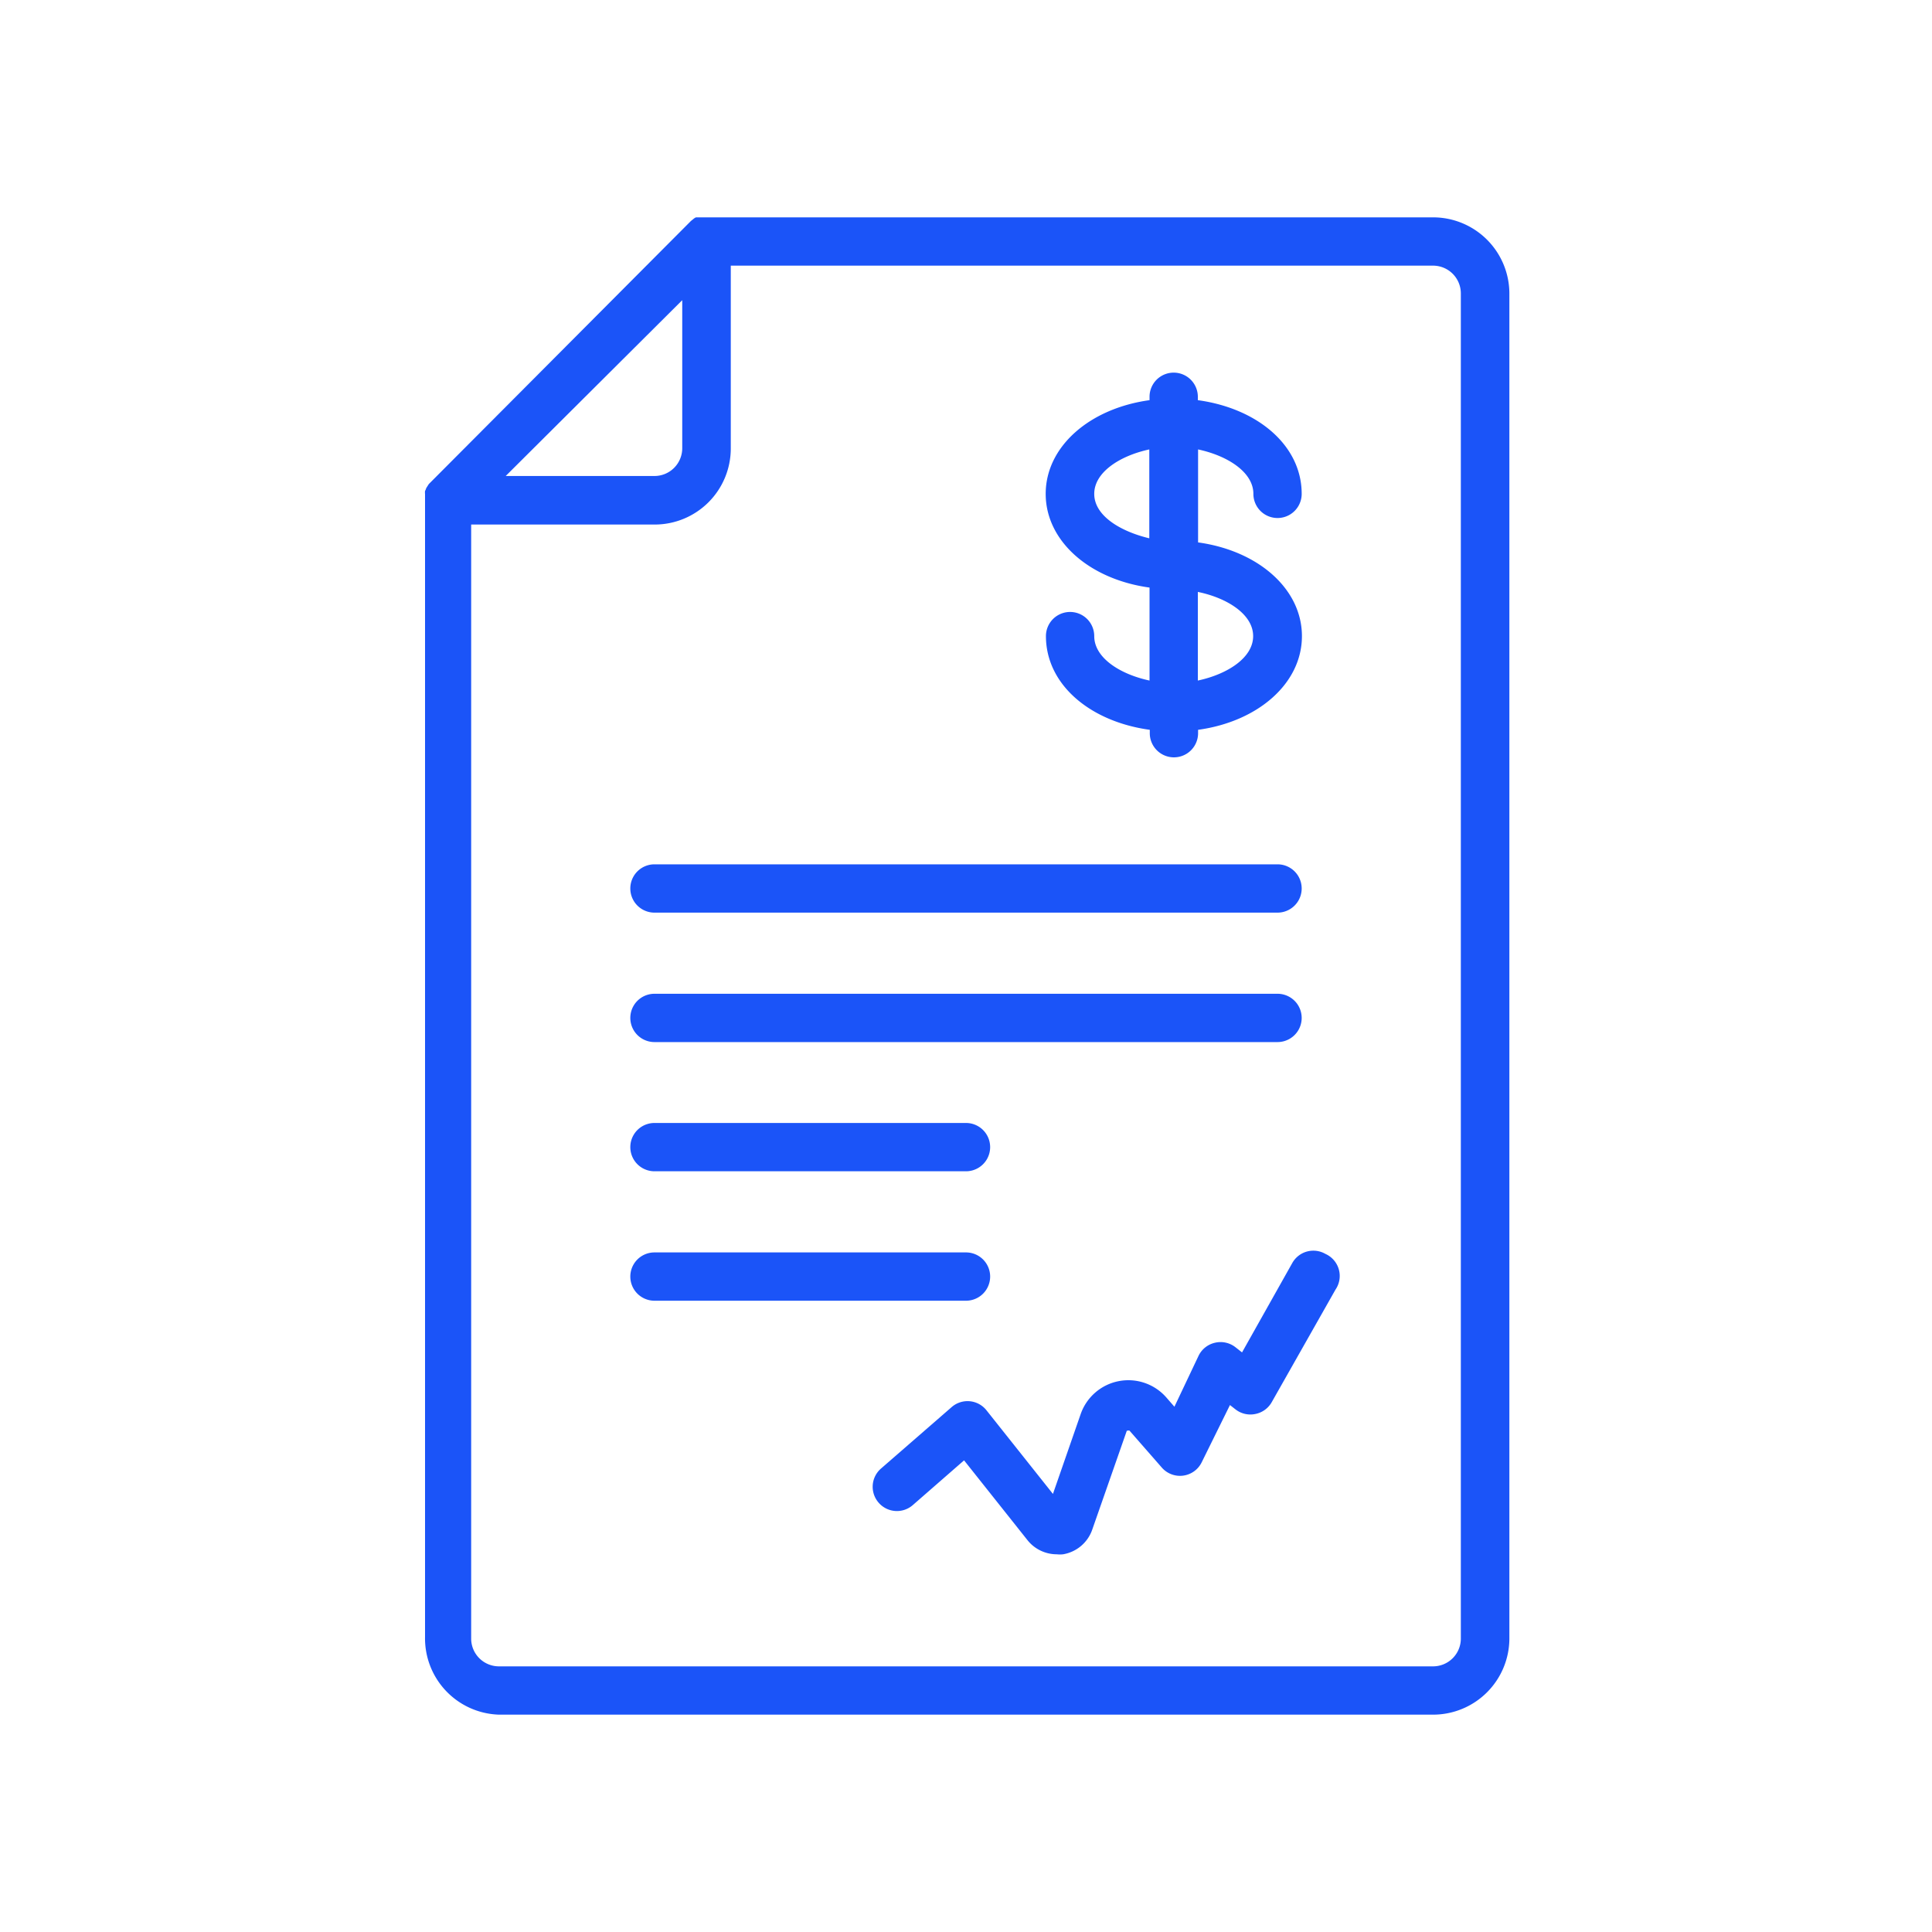
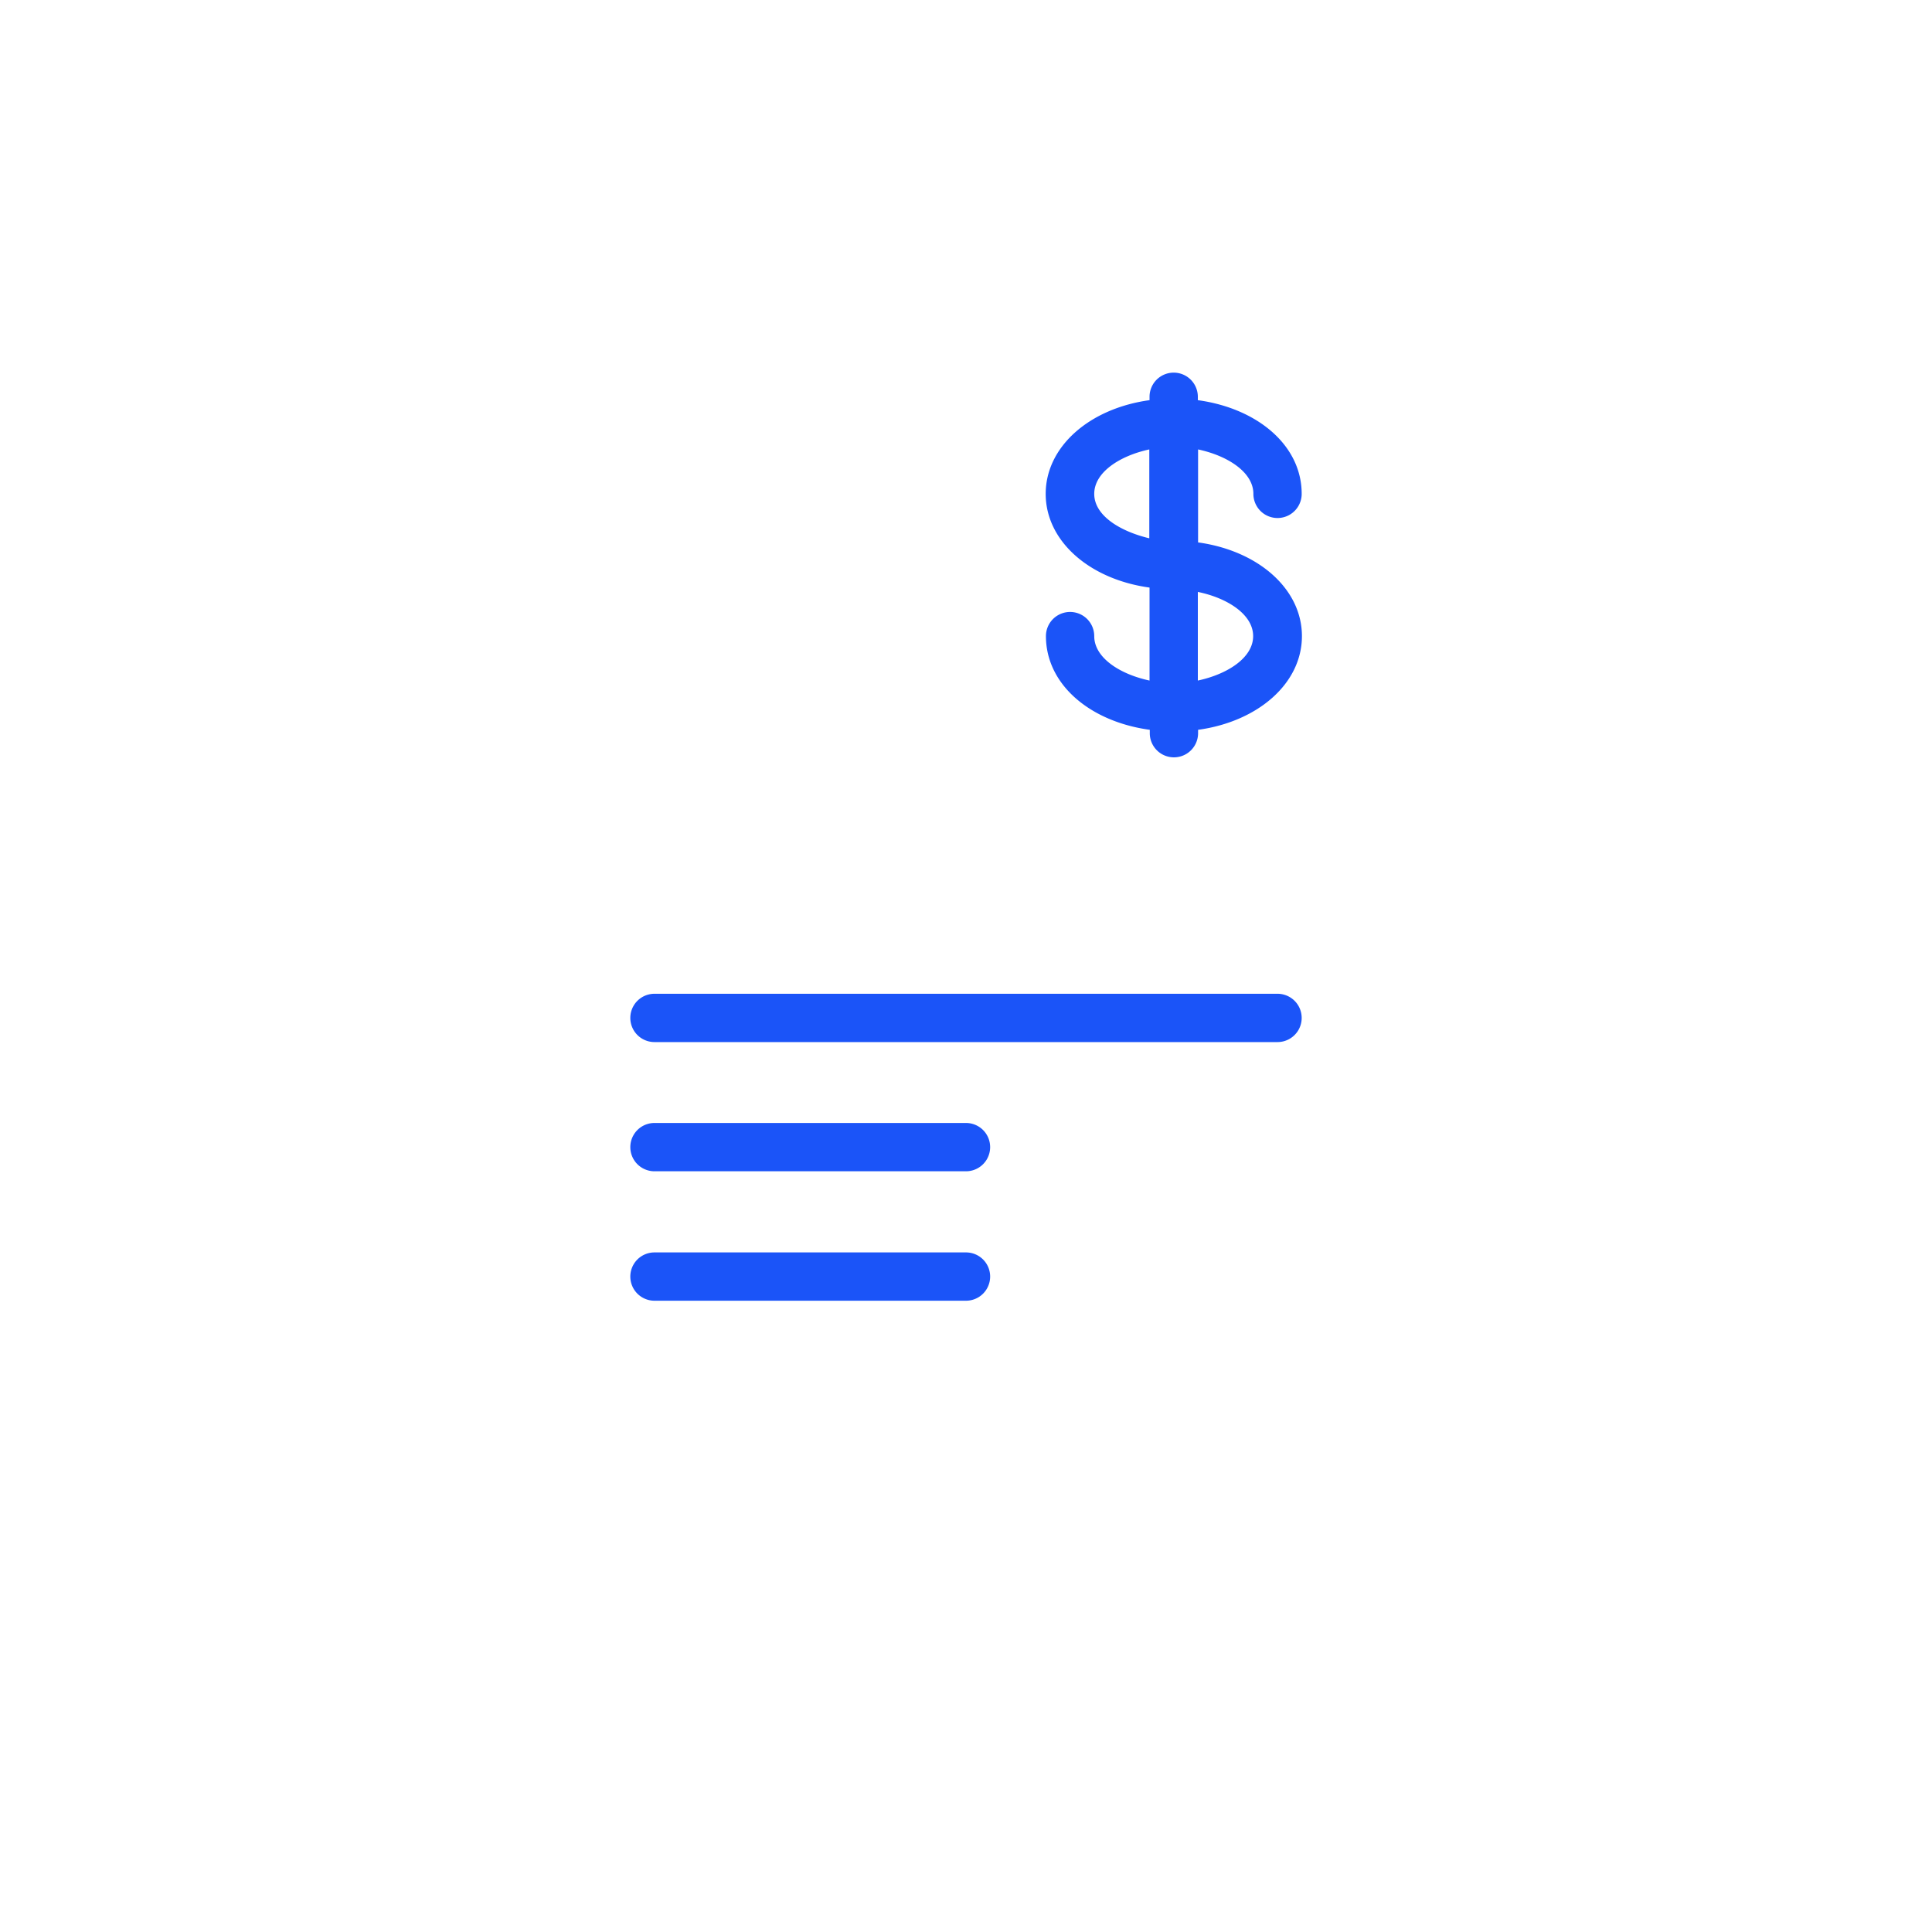
<svg xmlns="http://www.w3.org/2000/svg" id="Layer_1" data-name="Layer 1" viewBox="0 0 80 80">
  <defs>
    <style>.cls-1{fill:#1b54f8;}</style>
  </defs>
  <g id="Smart_Contracts_Regulation" data-name="Smart Contracts Regulation">
    <g id="Group">
-       <path id="Shape" class="cls-1" d="M59.34,9H29.19l-.13,0h0l-.13,0h0l-.11,0h0a.41.41,0,0,0-.11.07l0,0-.1.08h0L17.8,20h0a.39.39,0,0,0-.08.1l0,0-.07.11h0a.61.61,0,0,1-.05.12v0a.65.65,0,0,0,0,.13h0s0,.08,0,.12v47.2A3.16,3.16,0,0,0,20.66,71H59.34a3.16,3.16,0,0,0,3.16-3.15V12.15A3.16,3.16,0,0,0,59.34,9ZM28.25,12.43v6.14a1.15,1.15,0,0,1-1.15,1.14H20.94ZM60.49,67.85A1.15,1.15,0,0,1,59.34,69H20.66a1.15,1.15,0,0,1-1.15-1.14V21.72H27.1a3.15,3.15,0,0,0,3.16-3.15V11H59.34a1.15,1.15,0,0,1,1.15,1.14Z" />
-       <path id="Shape-2" data-name="Shape" class="cls-1" d="M27.1,37.79H52.9a1,1,0,0,0,0-2H27.1a1,1,0,0,0,0,2Z" />
      <path id="Shape-3" data-name="Shape" class="cls-1" d="M27.1,43.15H52.9a1,1,0,0,0,0-2H27.1a1,1,0,0,0,0,2Z" />
      <path id="Shape-4" data-name="Shape" class="cls-1" d="M27.1,48.5H40a1,1,0,1,0,0-2H27.1a1,1,0,0,0,0,2Z" />
      <path id="Shape-5" data-name="Shape" class="cls-1" d="M41,52.86a1,1,0,0,0-1-1H27.1a1,1,0,0,0,0,2H40A1,1,0,0,0,41,52.86Z" />
      <path id="Shape-6" data-name="Shape" class="cls-1" d="M45.31,26.34a1,1,0,0,0-2,0c0,2,1.82,3.54,4.3,3.88v.14a1,1,0,0,0,2,0v-.14c2.48-.34,4.3-1.92,4.3-3.88s-1.82-3.54-4.3-3.88V18.61c1.22.26,2.29.94,2.29,1.84a1,1,0,0,0,2,0c0-2-1.82-3.54-4.3-3.88v-.14a1,1,0,0,0-2,0v.14c-2.48.34-4.3,1.92-4.3,3.88s1.82,3.54,4.3,3.88v3.85C46.38,27.92,45.31,27.24,45.31,26.34Zm6.58,0c0,.9-1.07,1.58-2.29,1.84V24.51C50.82,24.76,51.89,25.44,51.89,26.34Zm-6.58-5.89c0-.9,1.07-1.58,2.28-1.84v3.68C46.38,22,45.31,21.35,45.31,20.45Z" />
-       <path id="Shape-7" data-name="Shape" class="cls-1" d="M54.88,51.92a1,1,0,0,0-1.37.38L51.43,56l-.28-.22a1,1,0,0,0-.84-.18,1,1,0,0,0-.68.54l-1,2.11-.34-.39a2.09,2.09,0,0,0-3.54.69l-1.15,3.31-2.75-3.46a1,1,0,0,0-1.45-.13l-2.92,2.54a1,1,0,0,0-.1,1.41,1,1,0,0,0,1.42.1l2.12-1.85,2.63,3.31a1.55,1.55,0,0,0,1.21.58,1.14,1.14,0,0,0,.26,0,1.55,1.55,0,0,0,1.2-1l1.44-4.12s0,0,.05,0a.06.06,0,0,1,.06,0l1.33,1.52a1,1,0,0,0,1.66-.21l1.17-2.37.23.18a1,1,0,0,0,.82.19,1,1,0,0,0,.68-.49l2.64-4.66A1,1,0,0,0,54.88,51.92Z" />
    </g>
  </g>
</svg>